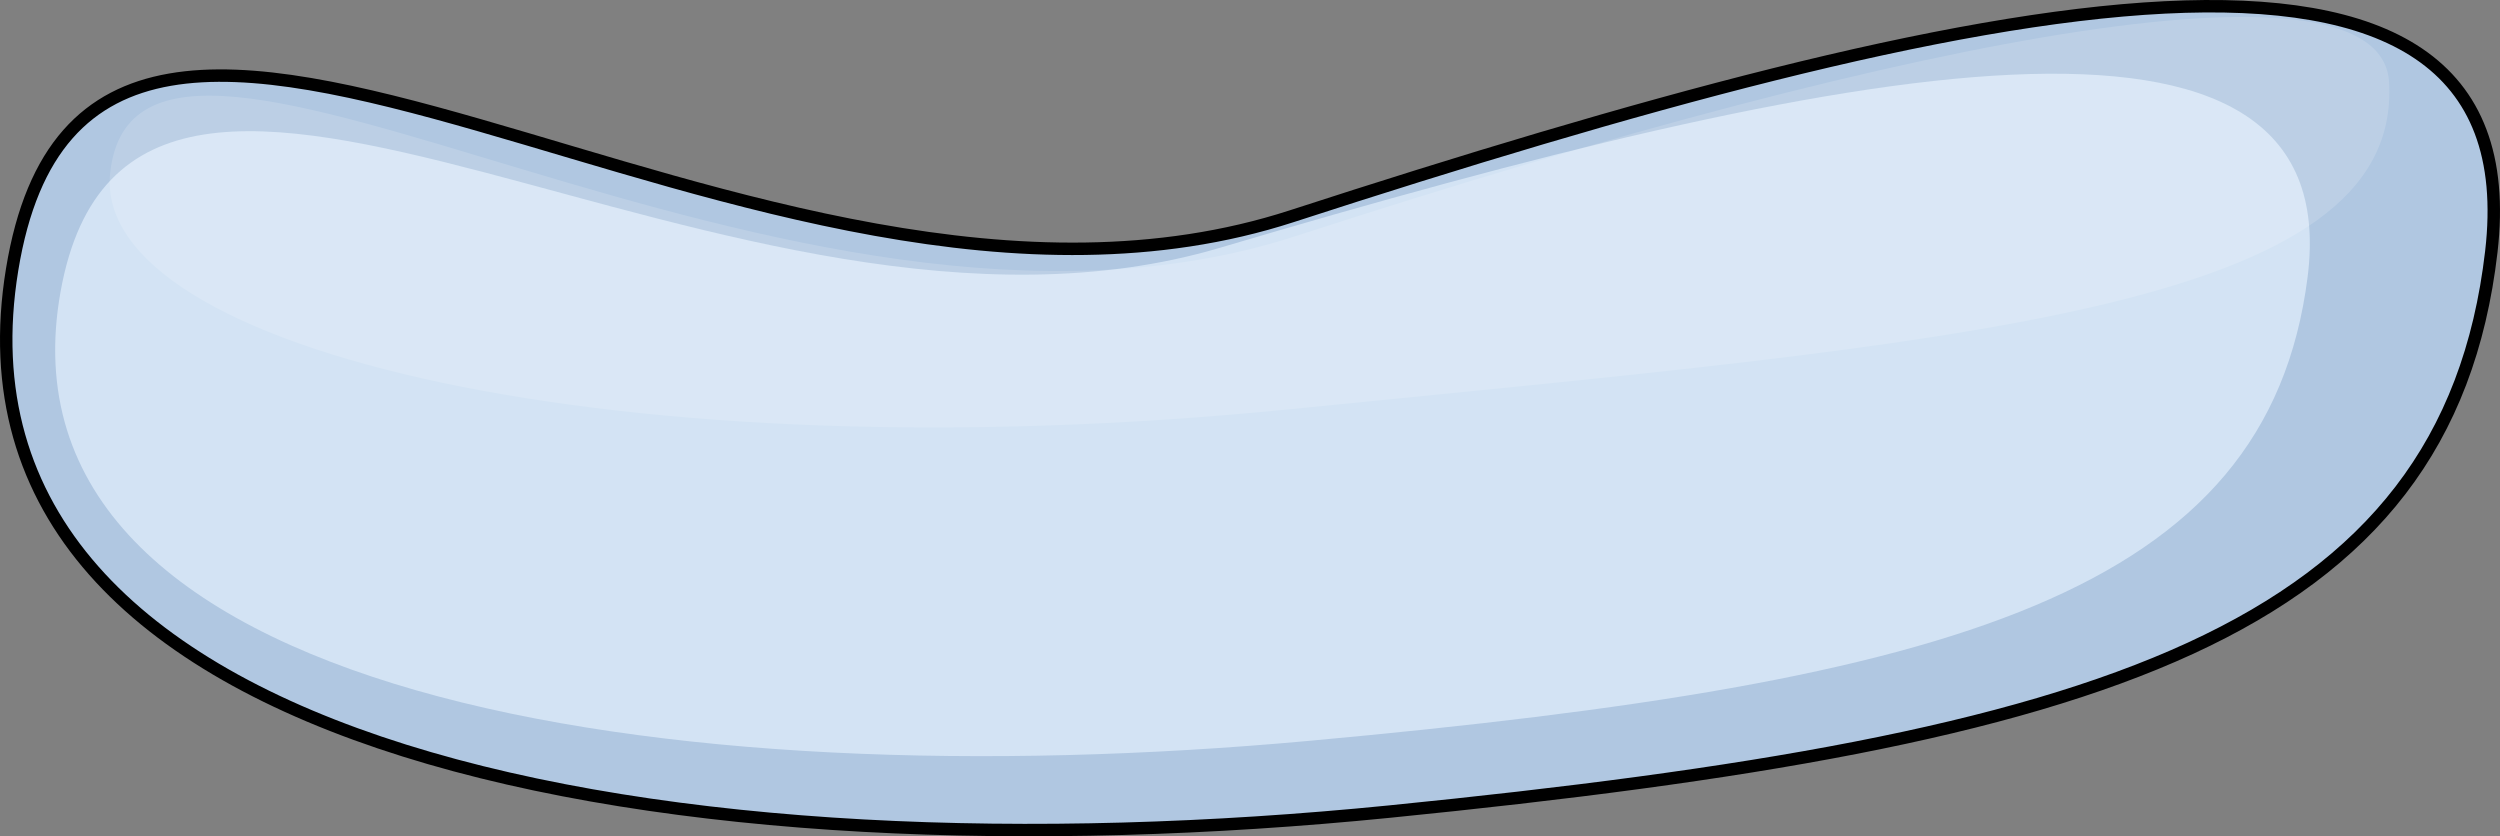
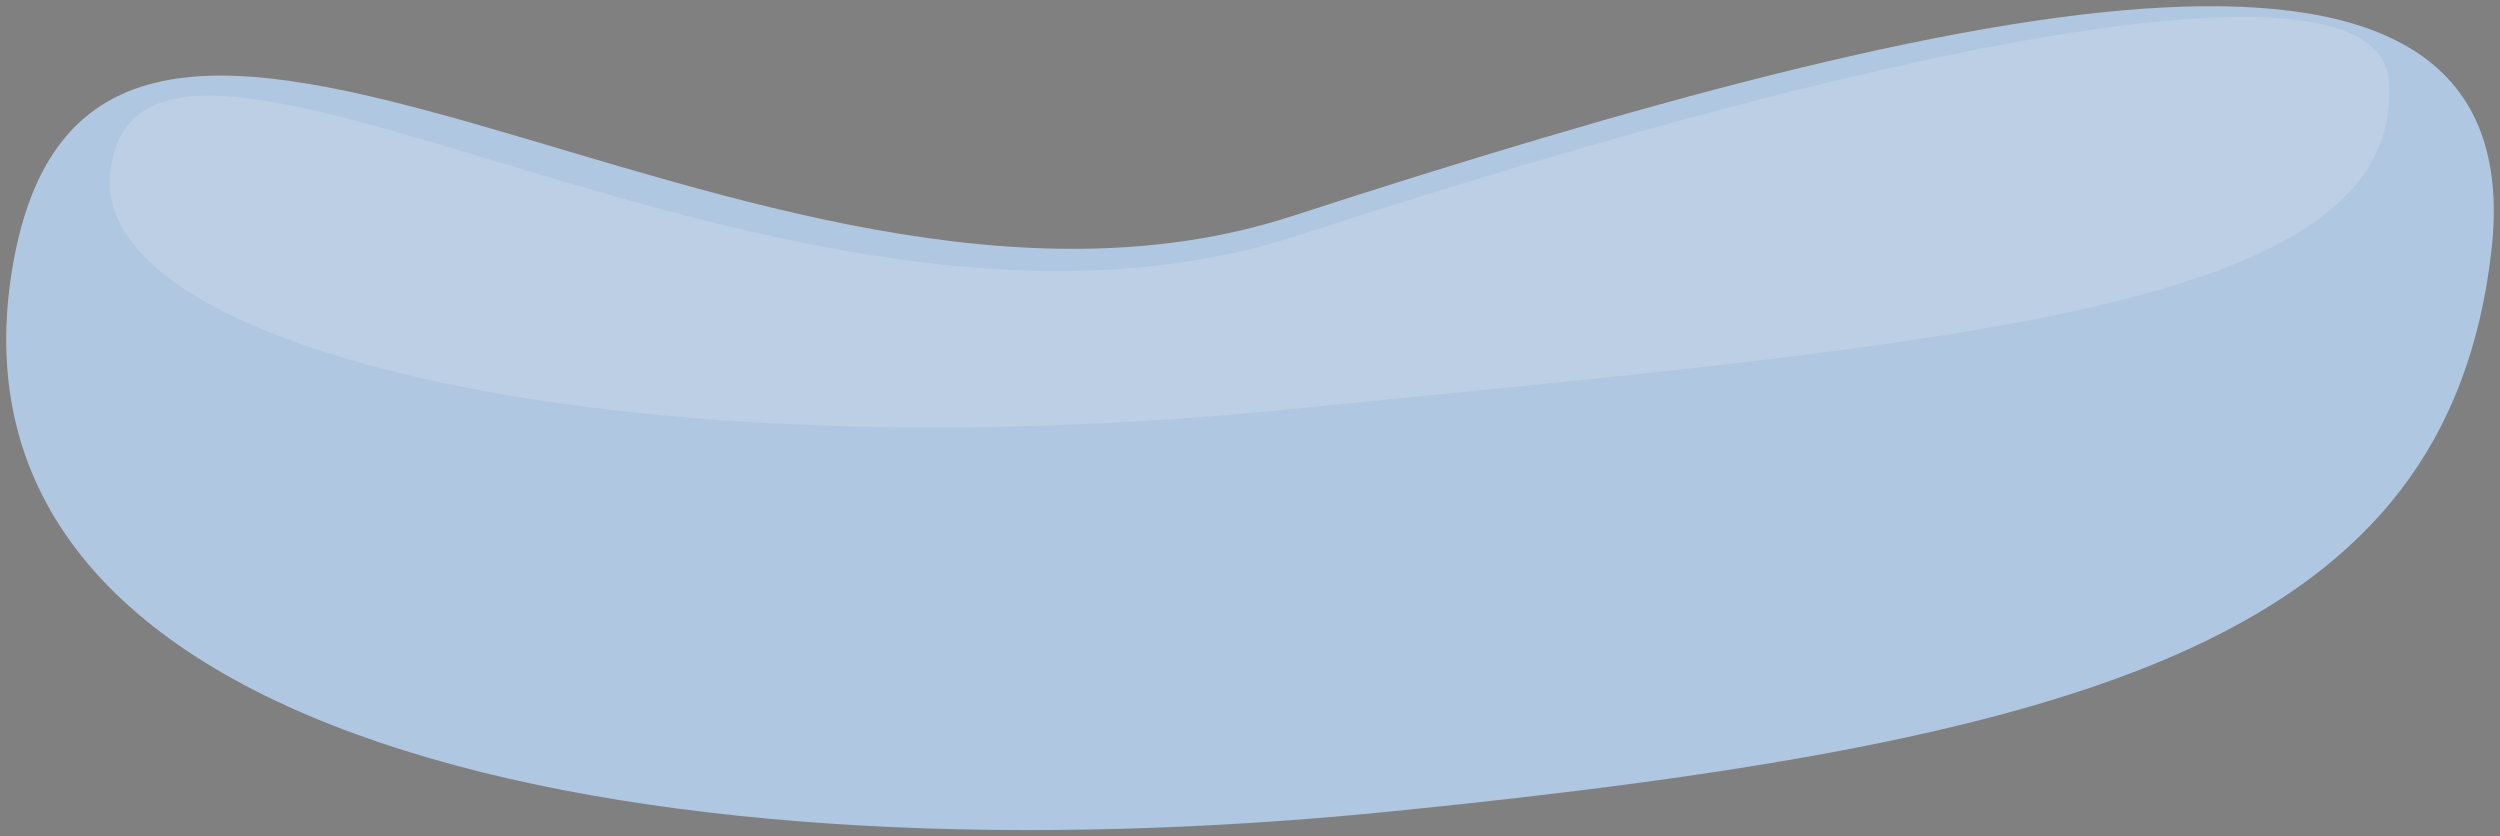
<svg xmlns="http://www.w3.org/2000/svg" version="1.1" id="Layer_1" x="0px" y="0px" width="502.5px" height="168.096px" viewBox="0 0 502.5 168.096" enable-background="new 0 0 502.5 168.096" xml:space="preserve">
  <rect x="0" y="0" width="502.5" height="168.096" fill="#808080" stroke="none" />
  <g>
    <path fill="#B0C7E1" d="M259.63,43.465C151.265,78.648,18.513-44.048,2.438,54.184c-16.076,98.229,133.953,123.238,276.84,108.948   c142.887-14.292,212.547-35.718,221.475-112.52C509.682-26.193,397.161-1.187,259.63,43.465z" />
-     <path fill="none" stroke="#000000" stroke-width="2.5" stroke-miterlimit="10" d="M259.63,43.465   C151.265,78.648,18.513-44.048,2.438,54.184c-16.076,98.229,133.953,123.238,276.84,108.948   c142.887-14.292,212.547-35.718,221.475-112.52C509.682-26.193,397.161-1.187,259.63,43.465z" />
-     <path fill="#D3E3F4" d="M245.279,49.785c-98.218,29.146-218.543-72.489-233.112,8.88   c-14.572,81.366,121.411,102.081,250.919,90.248c129.51-11.841,192.649-29.586,200.74-93.208   C471.919-7.914,369.934,12.8,245.279,49.785z" />
    <path opacity="0.15" fill="#FFFFFF" d="M260.433,47.453C158.408,80.58,27.973-17.036,22.158,34.648   C18.13,70.457,124.84,95.701,259.366,82.249C393.892,68.794,482.788,62.43,480.204,16.557   C478.707-10.014,389.914,5.414,260.433,47.453z" />
  </g>
</svg>